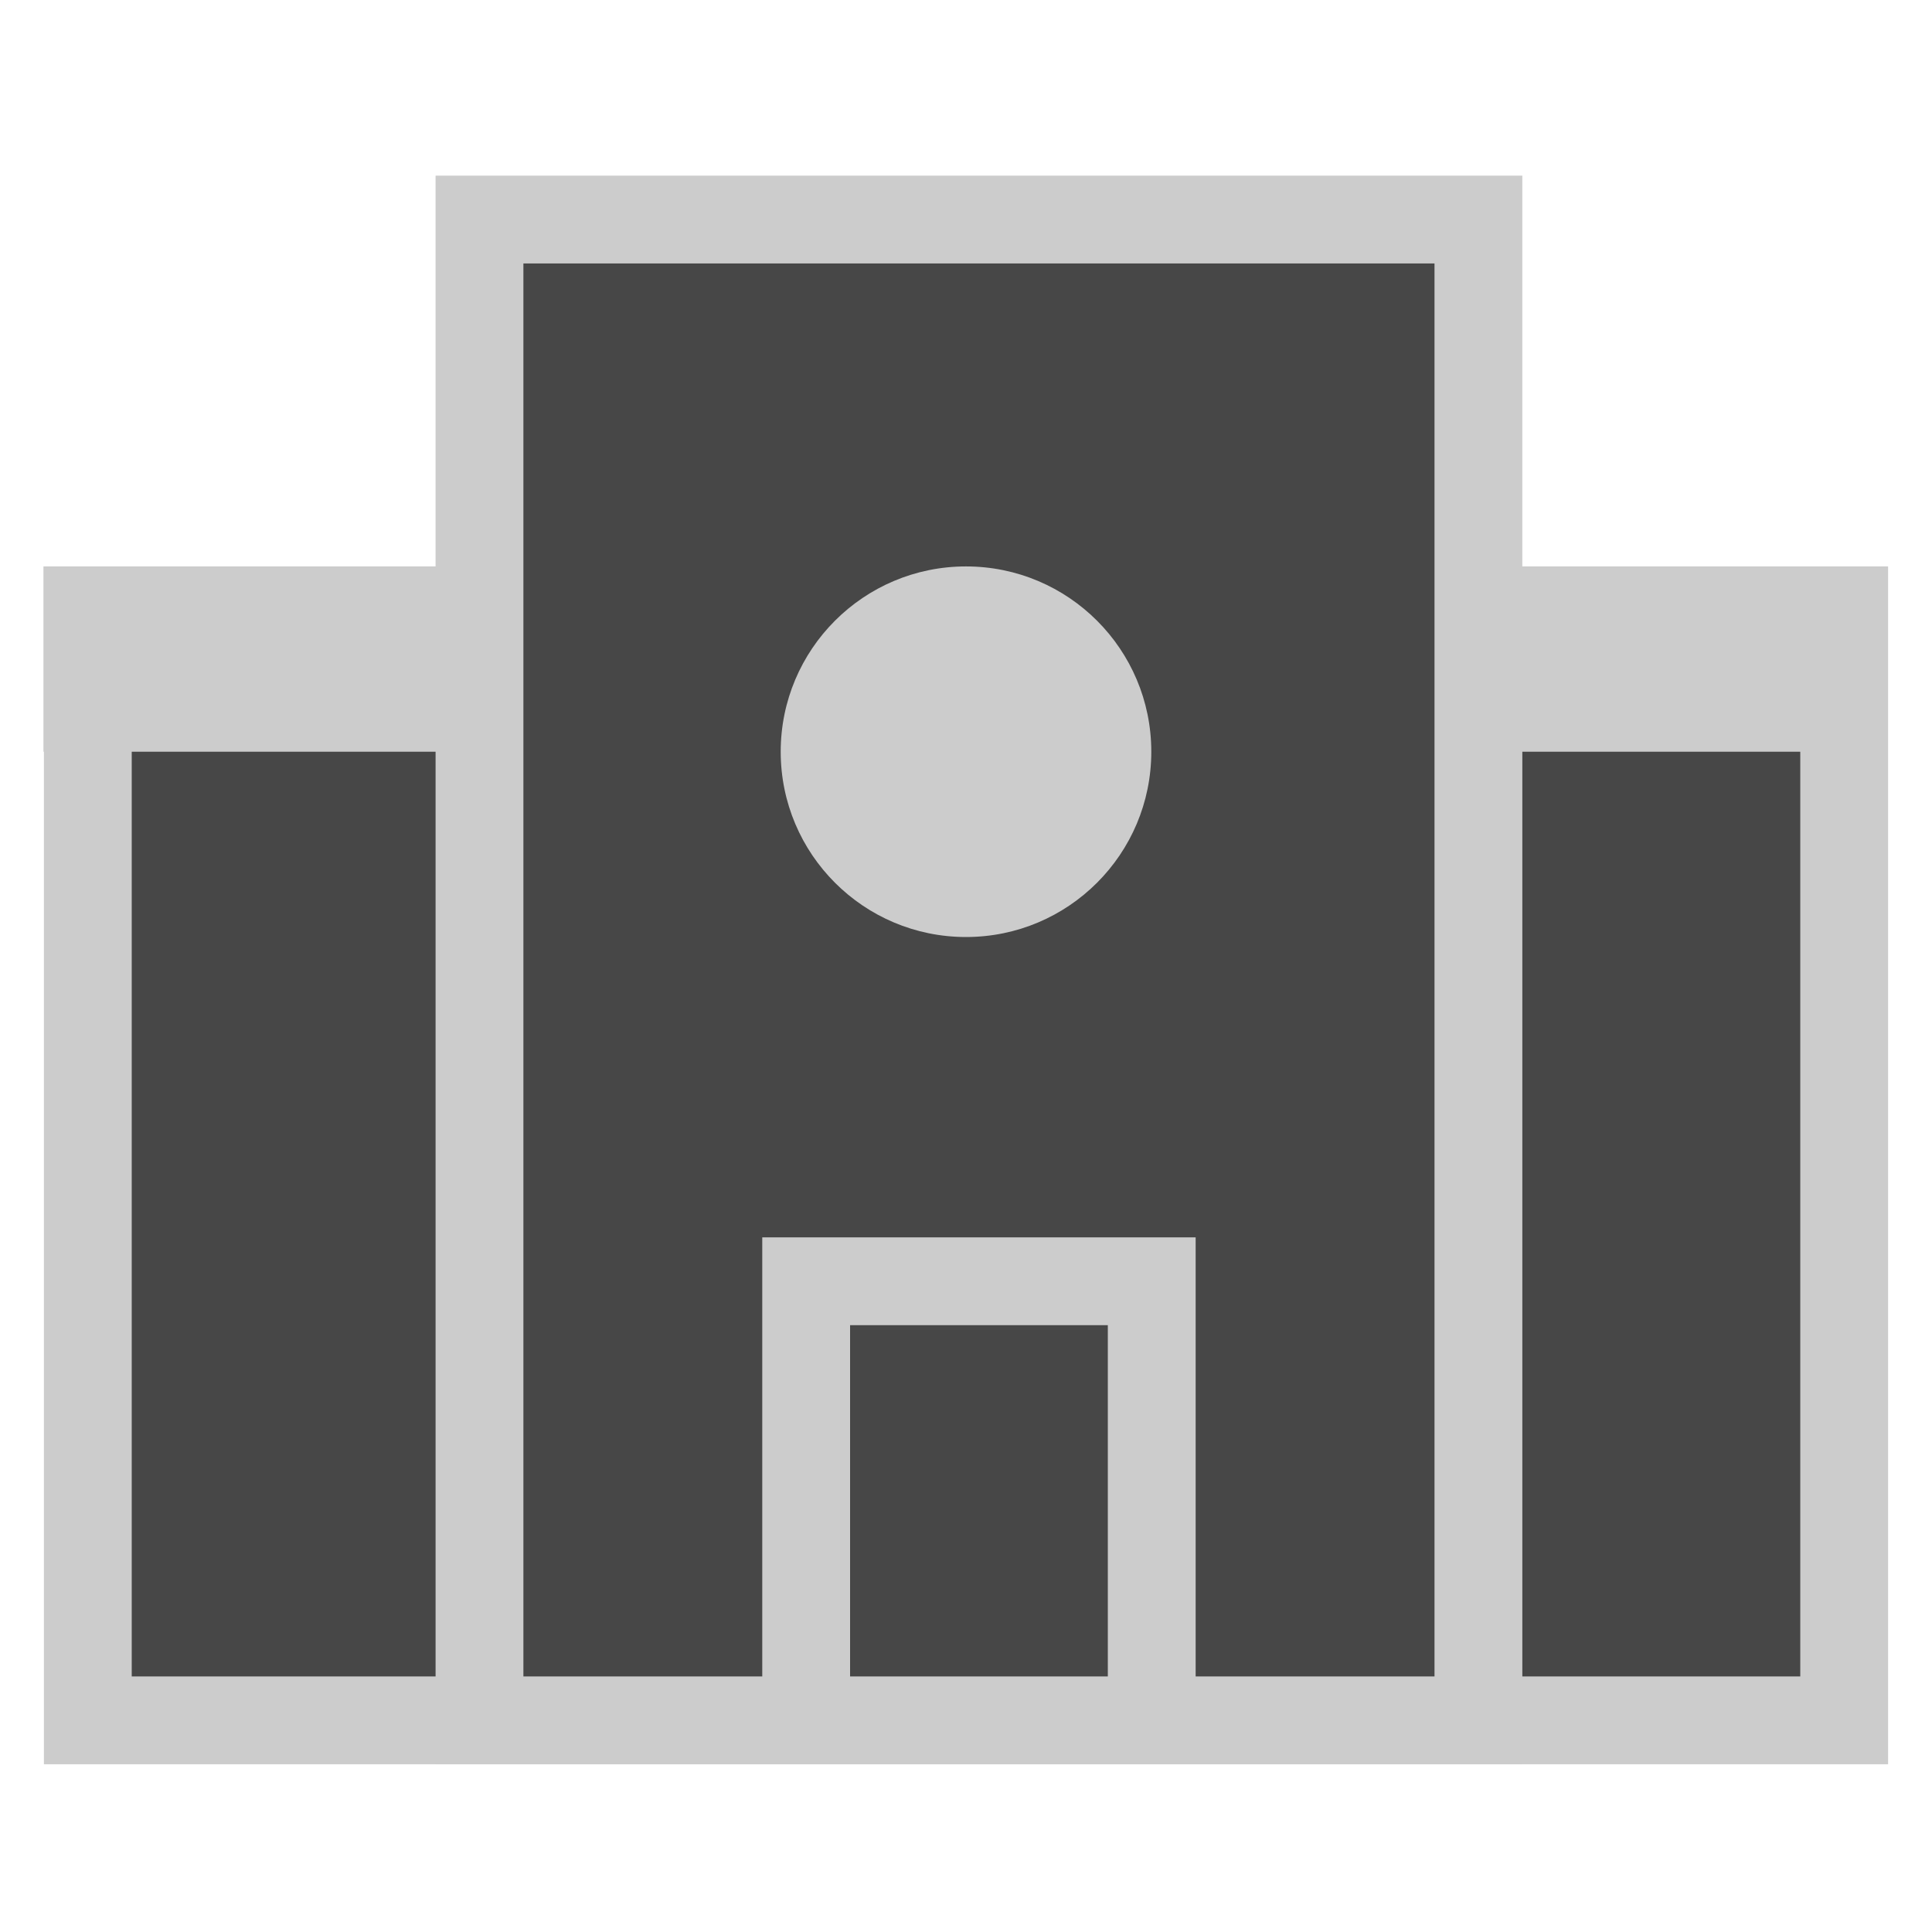
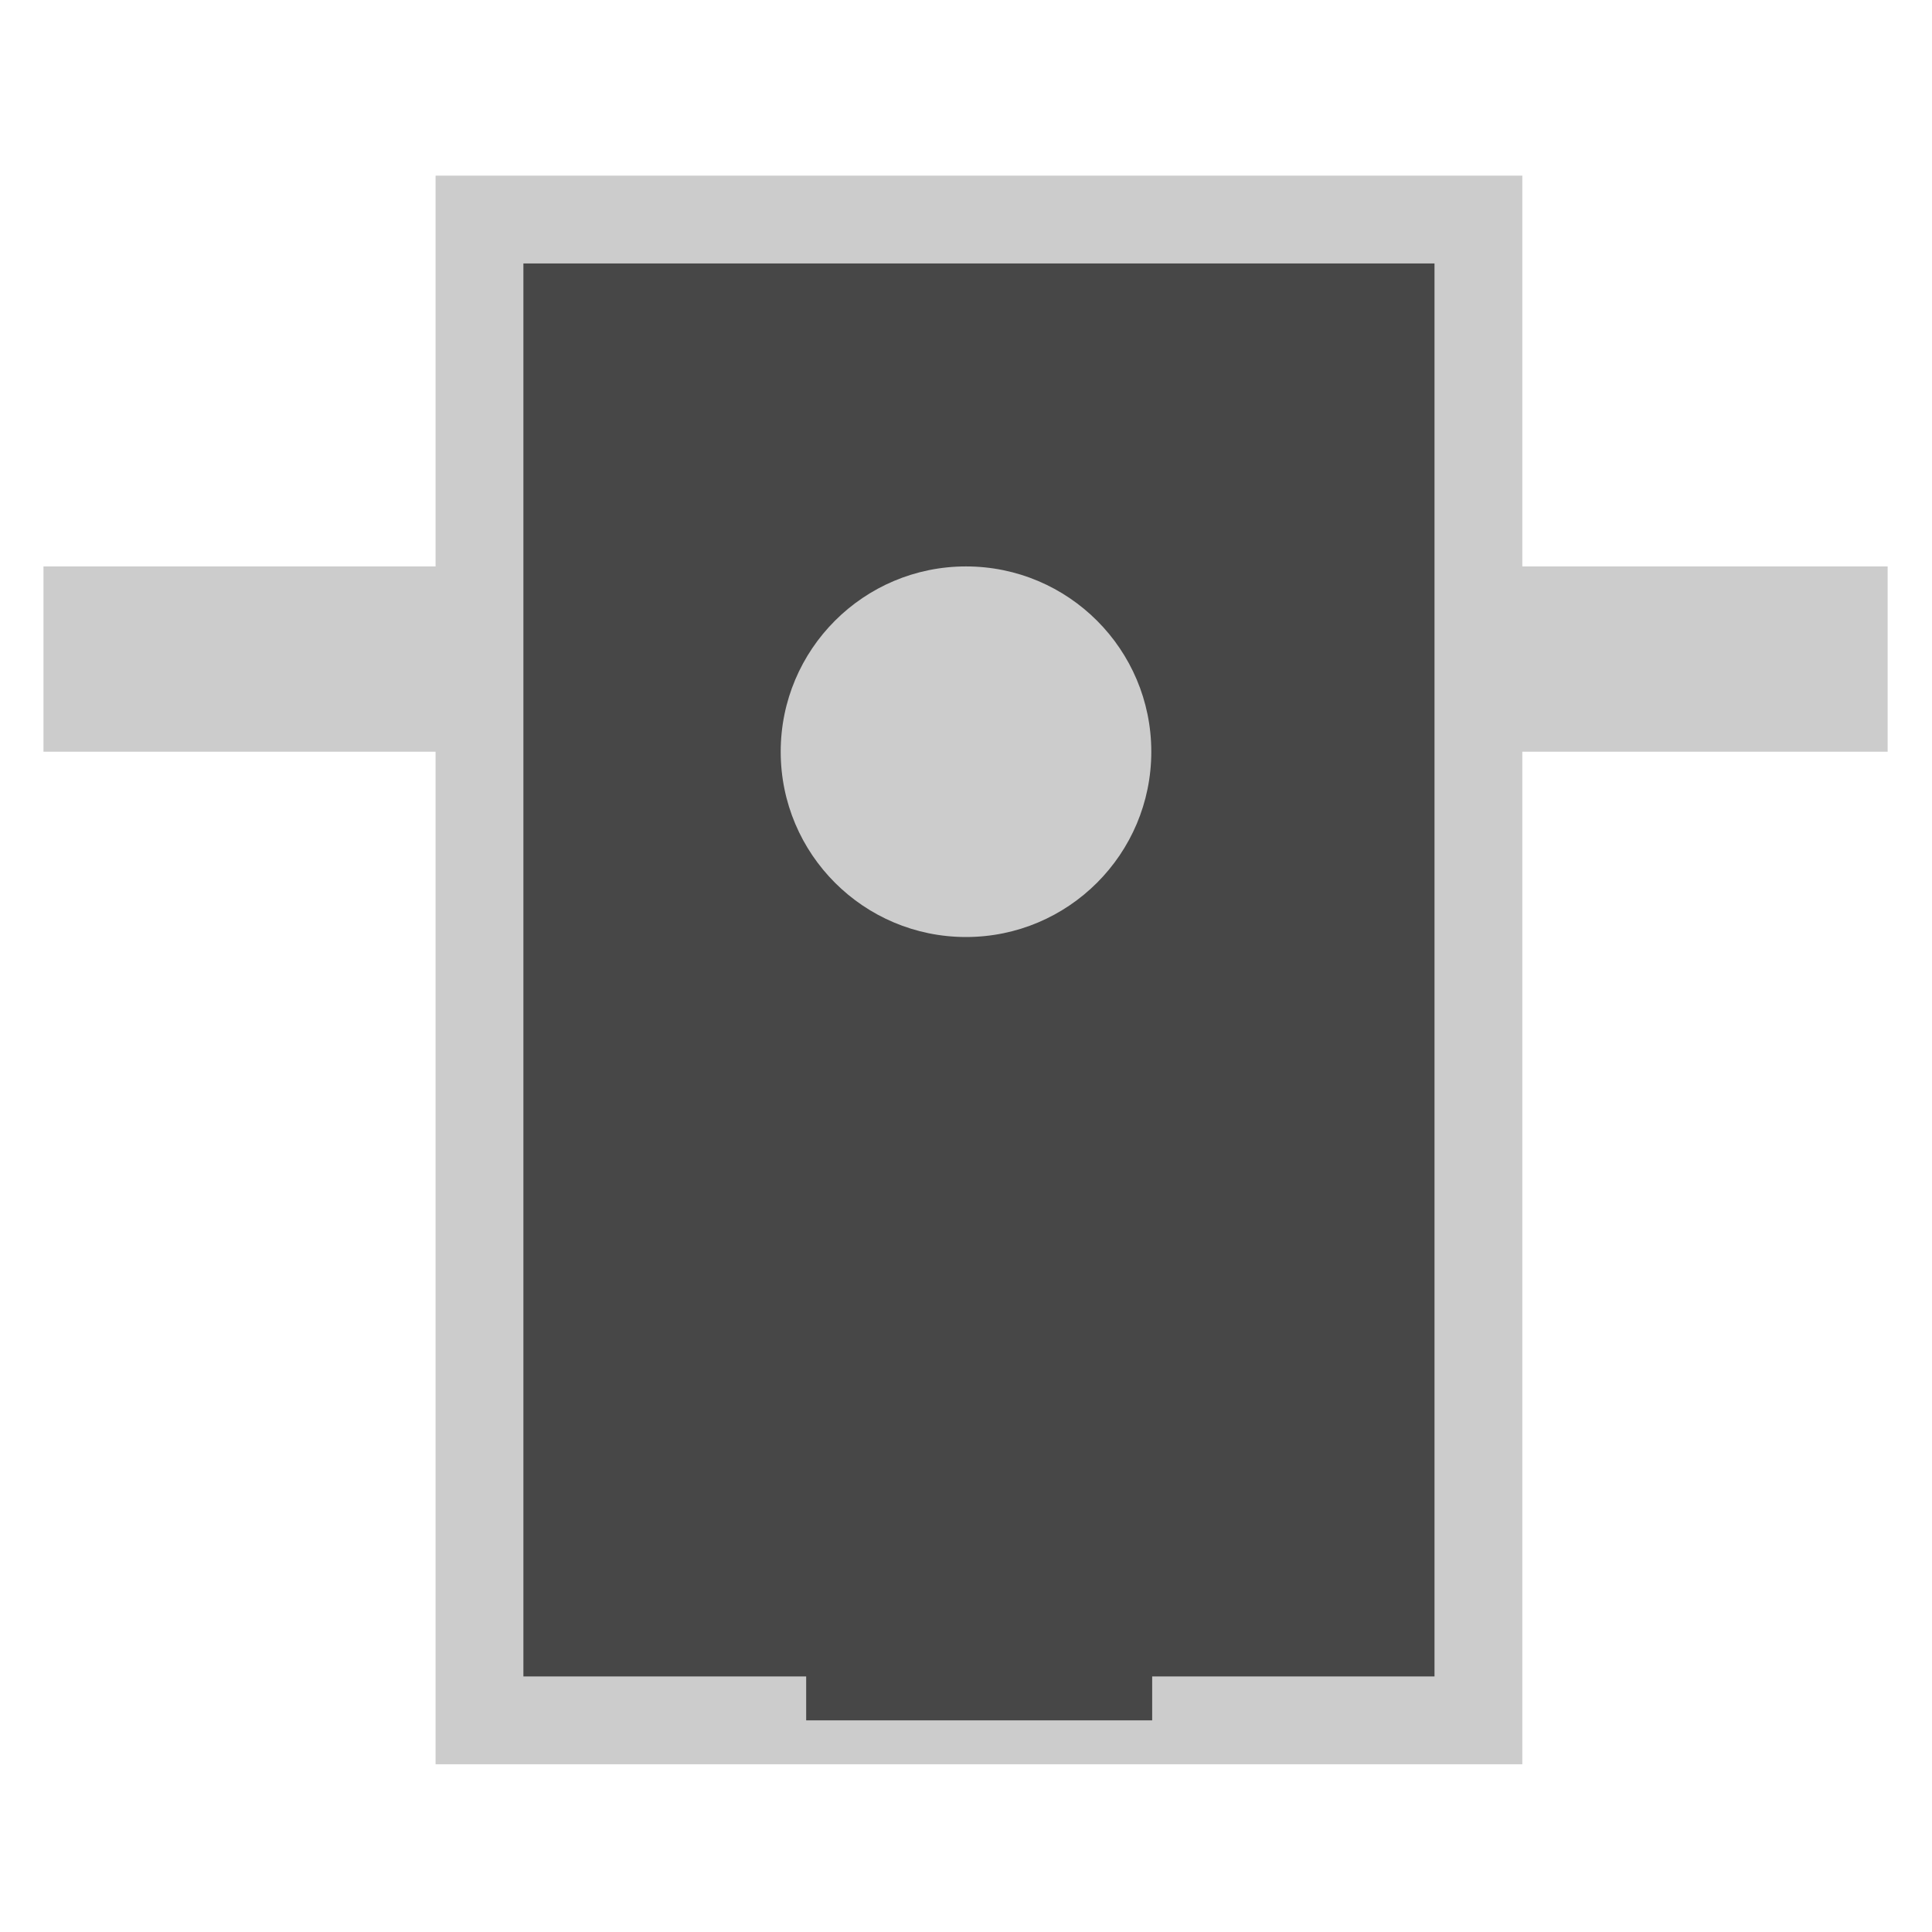
<svg xmlns="http://www.w3.org/2000/svg" width="44" height="44" viewBox="0 0 44 44" fill="none">
-   <path d="M41.99 13.9H1.99V39.18H41.99V13.9Z" fill="#474747" />
-   <path d="M41 14.9V38.18H3V14.9H41ZM43 12.9H1V40.18H43V12.9Z" fill="#CCCCCC" />
  <path d="M42.99 12.9H0.99V17.12H42.99V12.9Z" fill="#CCCCCC" />
  <path d="M33.67 5H10.92V39.18H33.67V5Z" fill="#474747" />
  <path d="M32.67 6V38.18H11.92V6H32.67ZM34.67 4H9.92V40.18H34.67V4Z" fill="#CCCCCC" />
-   <path d="M26.24 29.14H18.36V39.18H26.24V29.14Z" fill="#474747" />
-   <path d="M25.23 30.18V38.18H19.36V30.18H25.23ZM27.23 28.18H17.36V40.18H27.23V28.18Z" fill="#CCCCCC" />
+   <path d="M26.24 29.14H18.36V39.18H26.24Z" fill="#474747" />
  <path d="M22 21.34C24.331 21.34 26.22 19.451 26.22 17.12C26.22 14.789 24.331 12.9 22 12.9C19.67 12.9 17.78 14.789 17.78 17.12C17.78 19.451 19.67 21.34 22 21.34Z" fill="#CCCCCC" />
</svg>